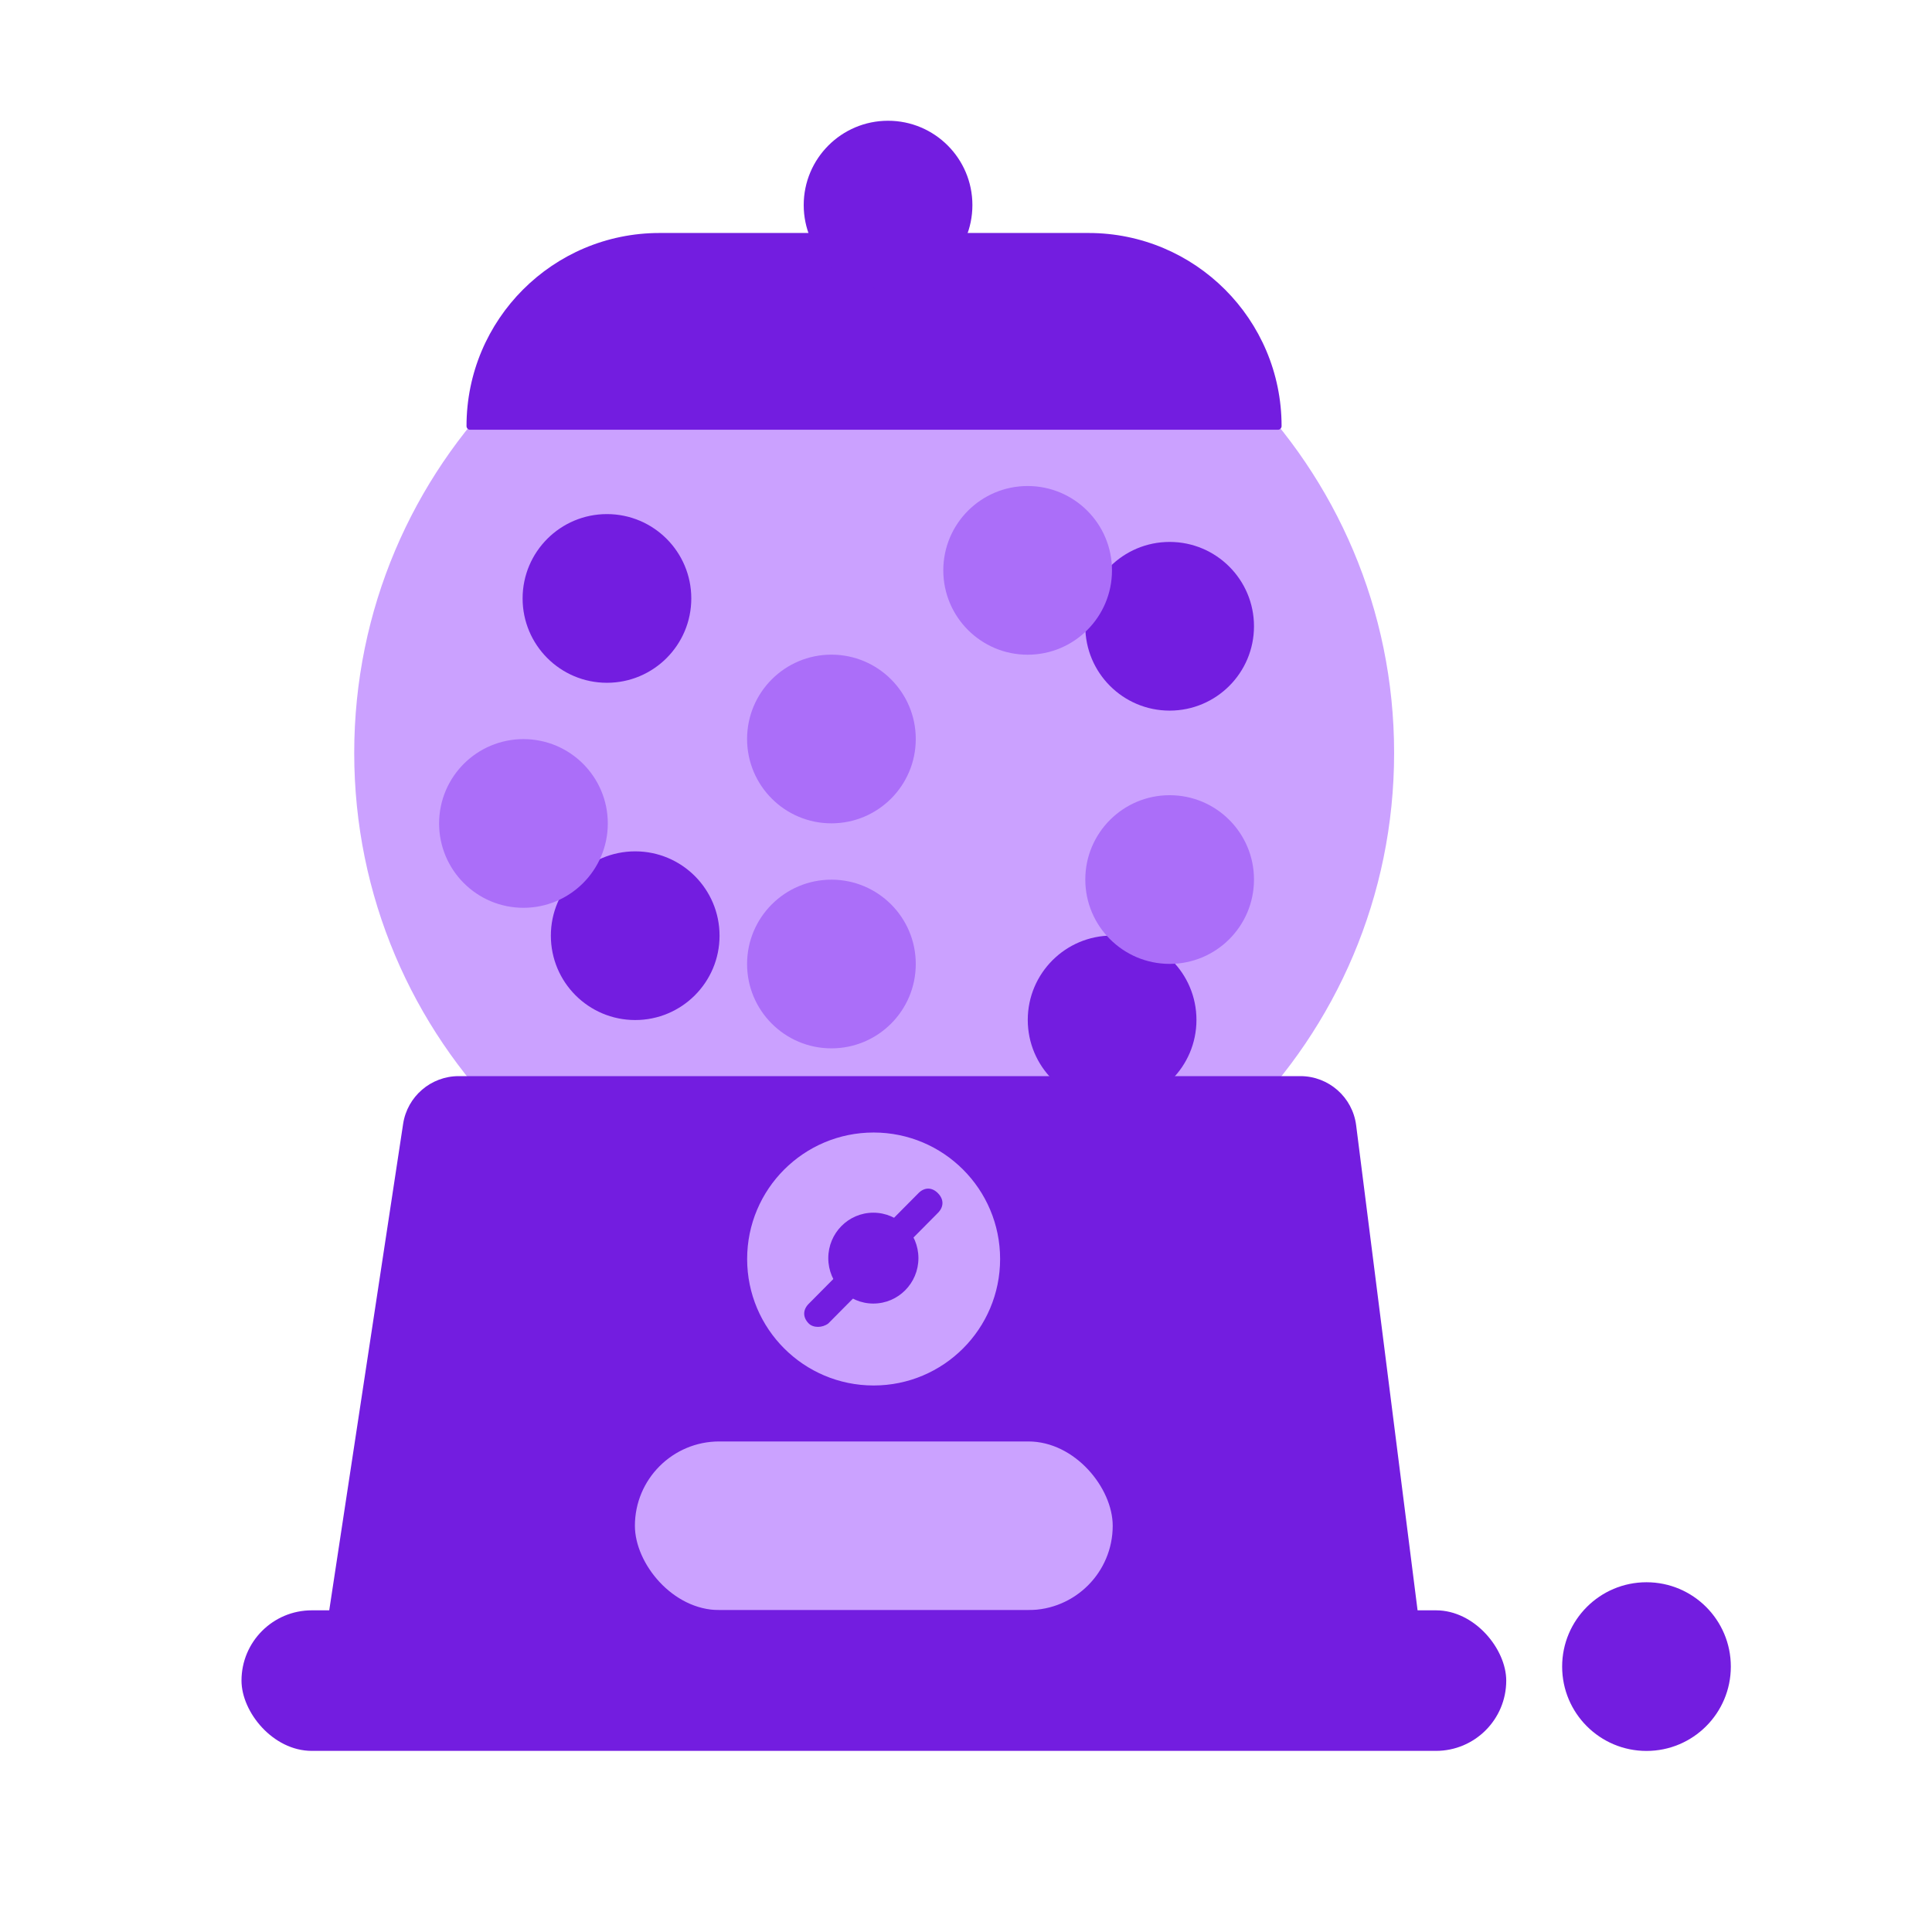
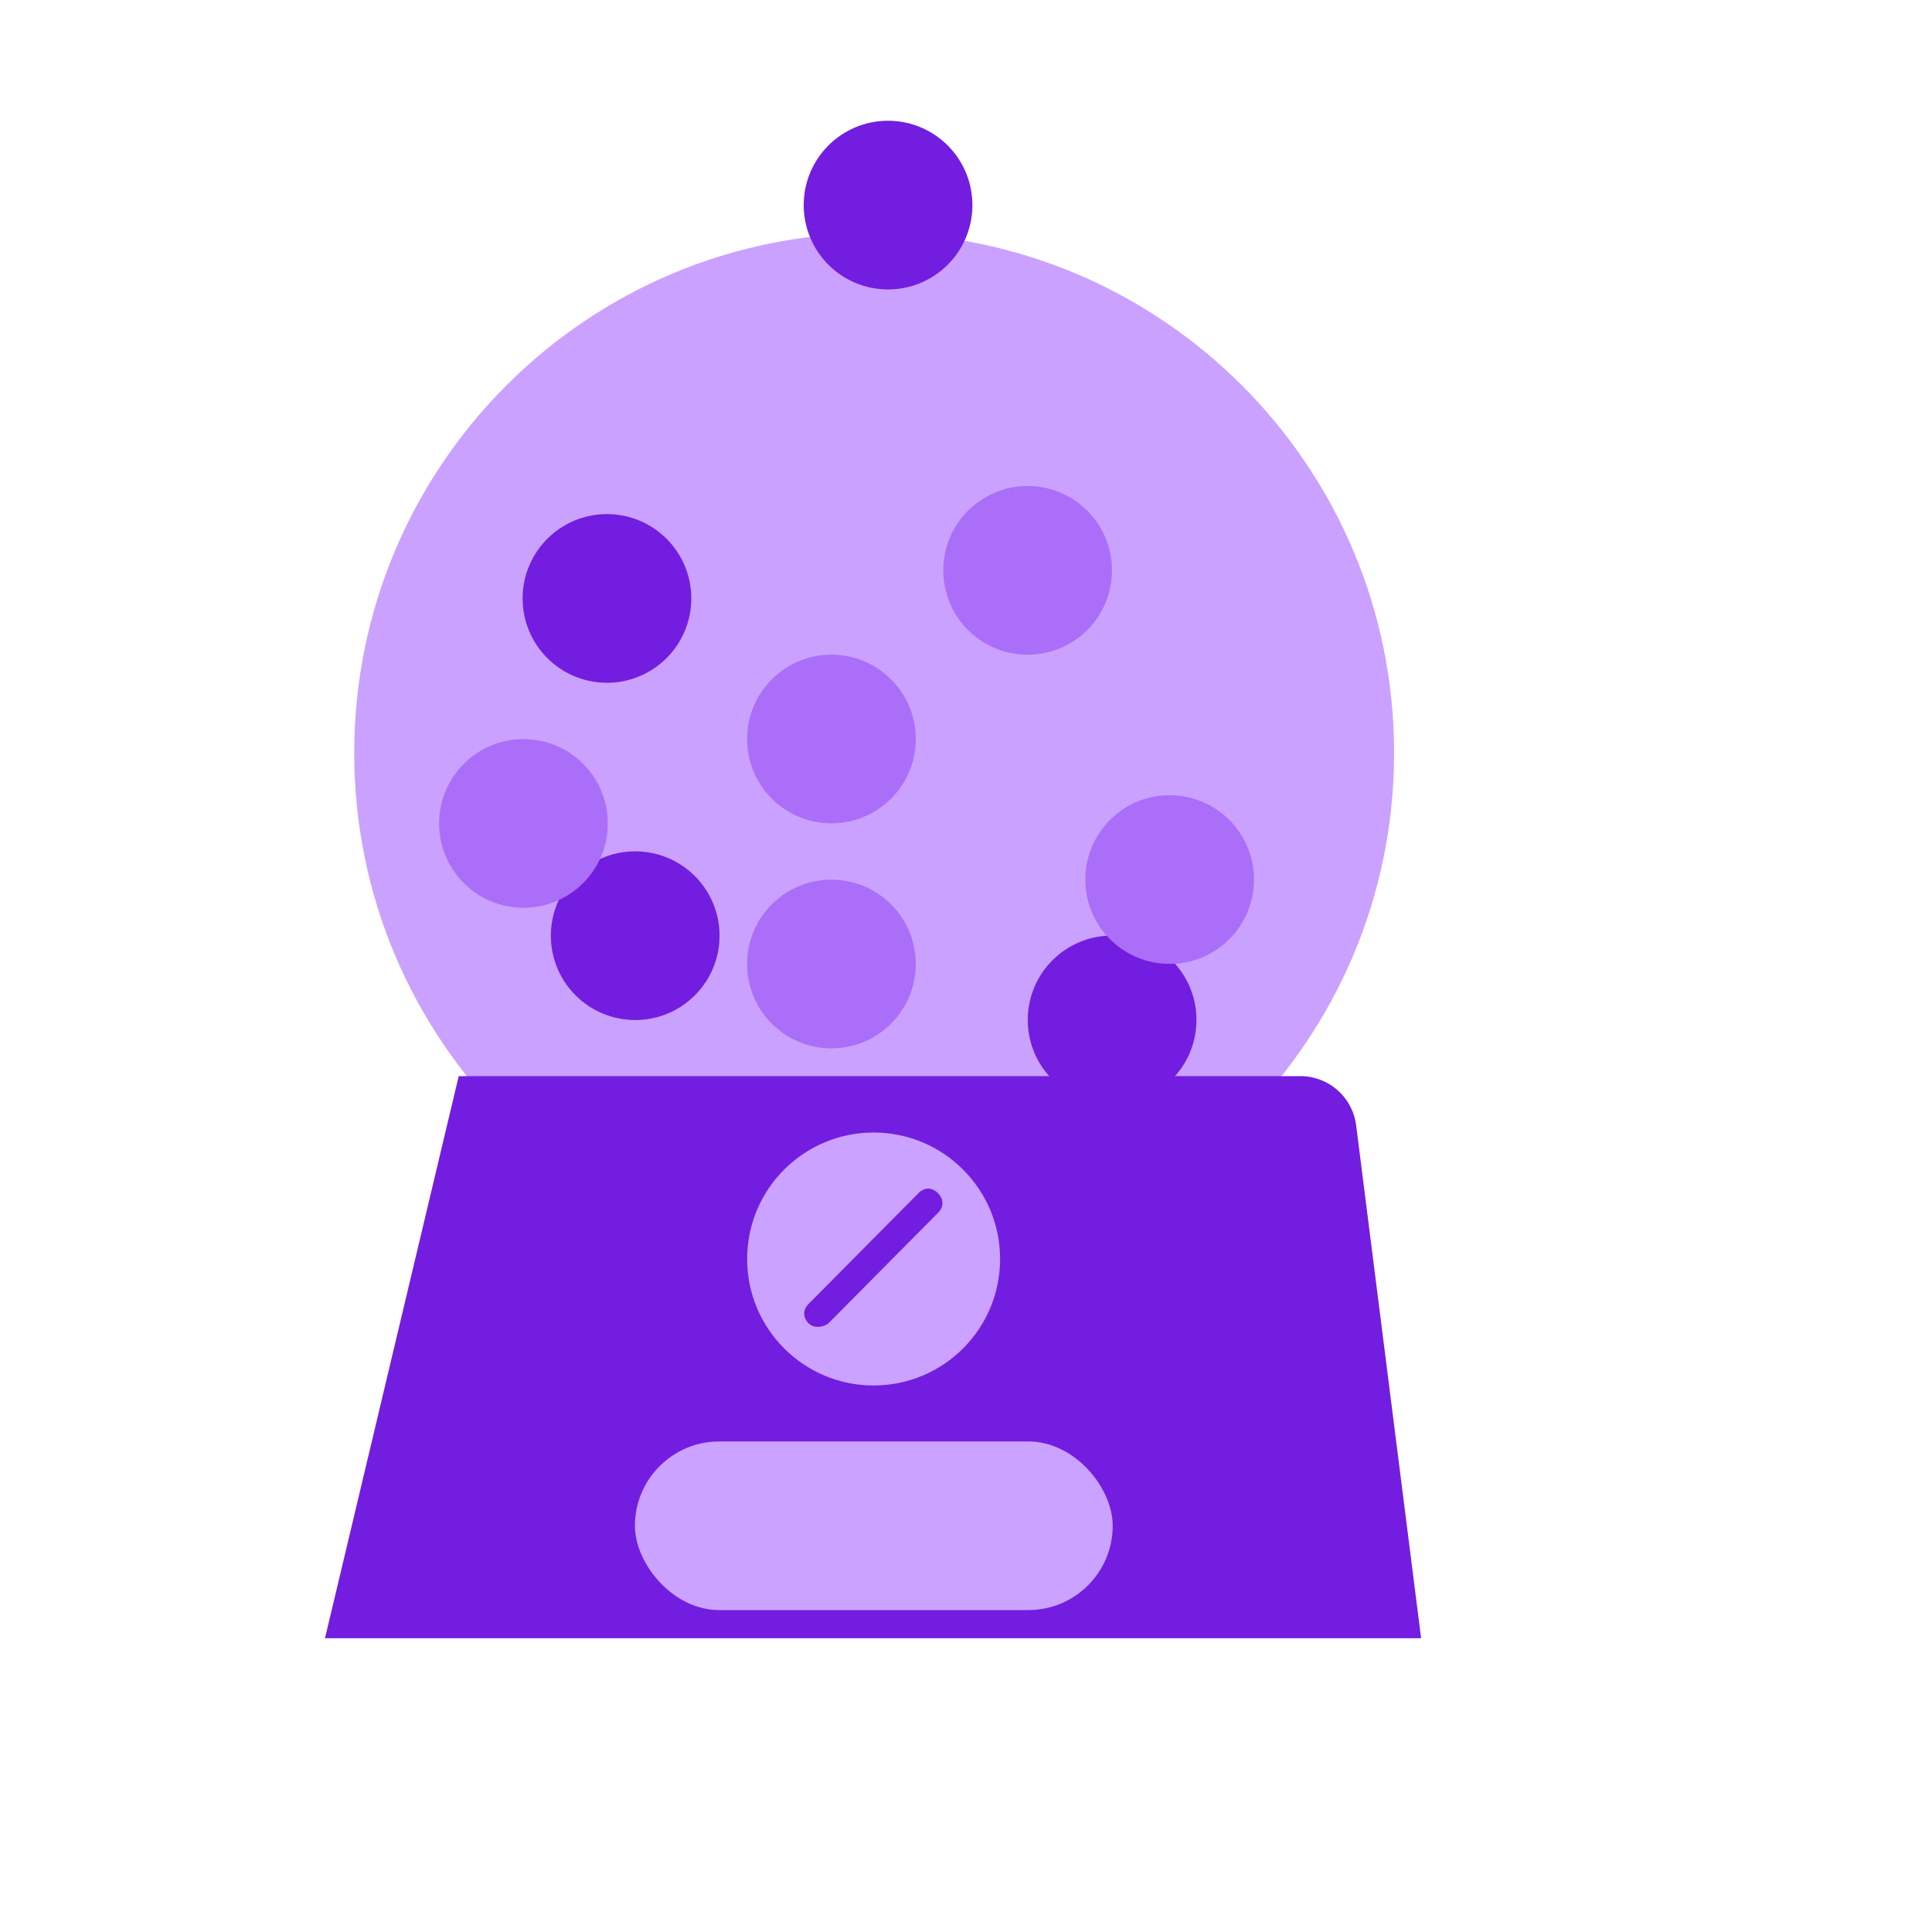
<svg xmlns="http://www.w3.org/2000/svg" width="32" height="32" viewBox="0 0 32 32" fill="none">
  <path d="M14.479 21.084C19.235 21.084 23.091 17.228 23.091 12.471C23.091 7.715 19.235 3.859 14.479 3.859C9.723 3.859 5.867 7.715 5.867 12.471C5.867 17.228 9.723 21.084 14.479 21.084Z" fill="#CBA1FF" />
-   <path d="M21.538 17.824H7.598C7.138 17.824 6.746 18.16 6.677 18.615L5.383 27.134H23.538L22.462 18.638C22.403 18.173 22.007 17.824 21.538 17.824Z" fill="#731DE0" />
+   <path d="M21.538 17.824H7.598L5.383 27.134H23.538L22.462 18.638C22.403 18.173 22.007 17.824 21.538 17.824Z" fill="#731DE0" />
  <circle cx="14.47" cy="20.853" r="2.095" fill="#CBA2FF" />
-   <path d="M14.465 21.591C14.878 21.591 15.212 21.254 15.212 20.839C15.212 20.423 14.878 20.086 14.465 20.086C14.053 20.086 13.719 20.423 13.719 20.839C13.719 21.254 14.053 21.591 14.465 21.591Z" fill="#731DE0" />
  <path d="M13.395 21.921C13.295 21.82 13.295 21.695 13.395 21.595L15.212 19.763C15.311 19.662 15.436 19.662 15.535 19.763C15.635 19.863 15.635 19.989 15.535 20.089L13.719 21.921C13.619 21.996 13.47 21.996 13.395 21.921Z" fill="#731DE0" />
  <rect x="10.516" y="23.875" width="7.914" height="2.793" rx="1.397" fill="#CBA2FF" />
-   <rect x="4" y="26.672" width="20.948" height="2.328" rx="1.164" fill="#731DE0" />
-   <path d="M7.727 7.057C7.727 5.291 9.158 3.859 10.924 3.859H18.029C19.795 3.859 21.227 5.291 21.227 7.057C21.227 7.091 21.199 7.118 21.166 7.118H7.787C7.754 7.118 7.727 7.091 7.727 7.057Z" fill="#731DE0" />
  <circle cx="14.709" cy="3.397" r="1.397" fill="#731DE0" />
  <circle cx="10.521" cy="15.498" r="1.397" fill="#731DE0" />
-   <circle cx="19.373" cy="10.373" r="1.397" fill="#731DE0" />
  <circle cx="10.053" cy="9.912" r="1.397" fill="#731DE0" />
  <circle cx="18.42" cy="16.893" r="1.397" fill="#731DE0" />
-   <circle cx="27.271" cy="27.604" r="1.397" fill="#731DE0" />
  <circle cx="19.373" cy="14.568" r="1.397" fill="#AB6EF9" />
  <circle cx="13.771" cy="15.967" r="1.397" fill="#AB6EF9" />
  <circle cx="13.771" cy="12.24" r="1.397" fill="#AB6EF9" />
  <circle cx="17.021" cy="9.447" r="1.397" fill="#AB6EF9" />
  <circle cx="8.67" cy="13.639" r="1.397" fill="#AB6EF9" />
</svg>